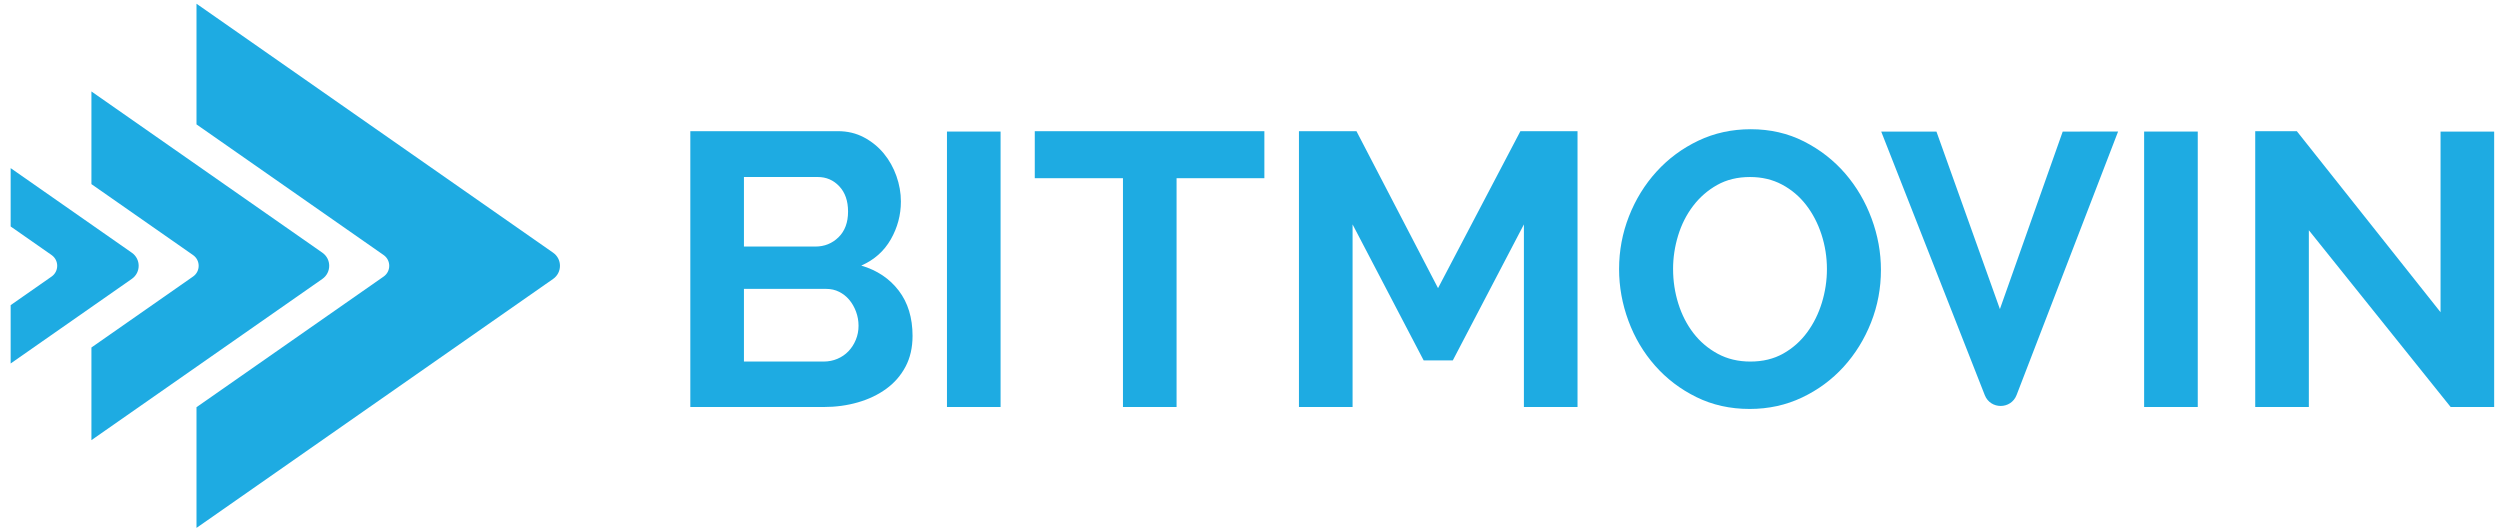
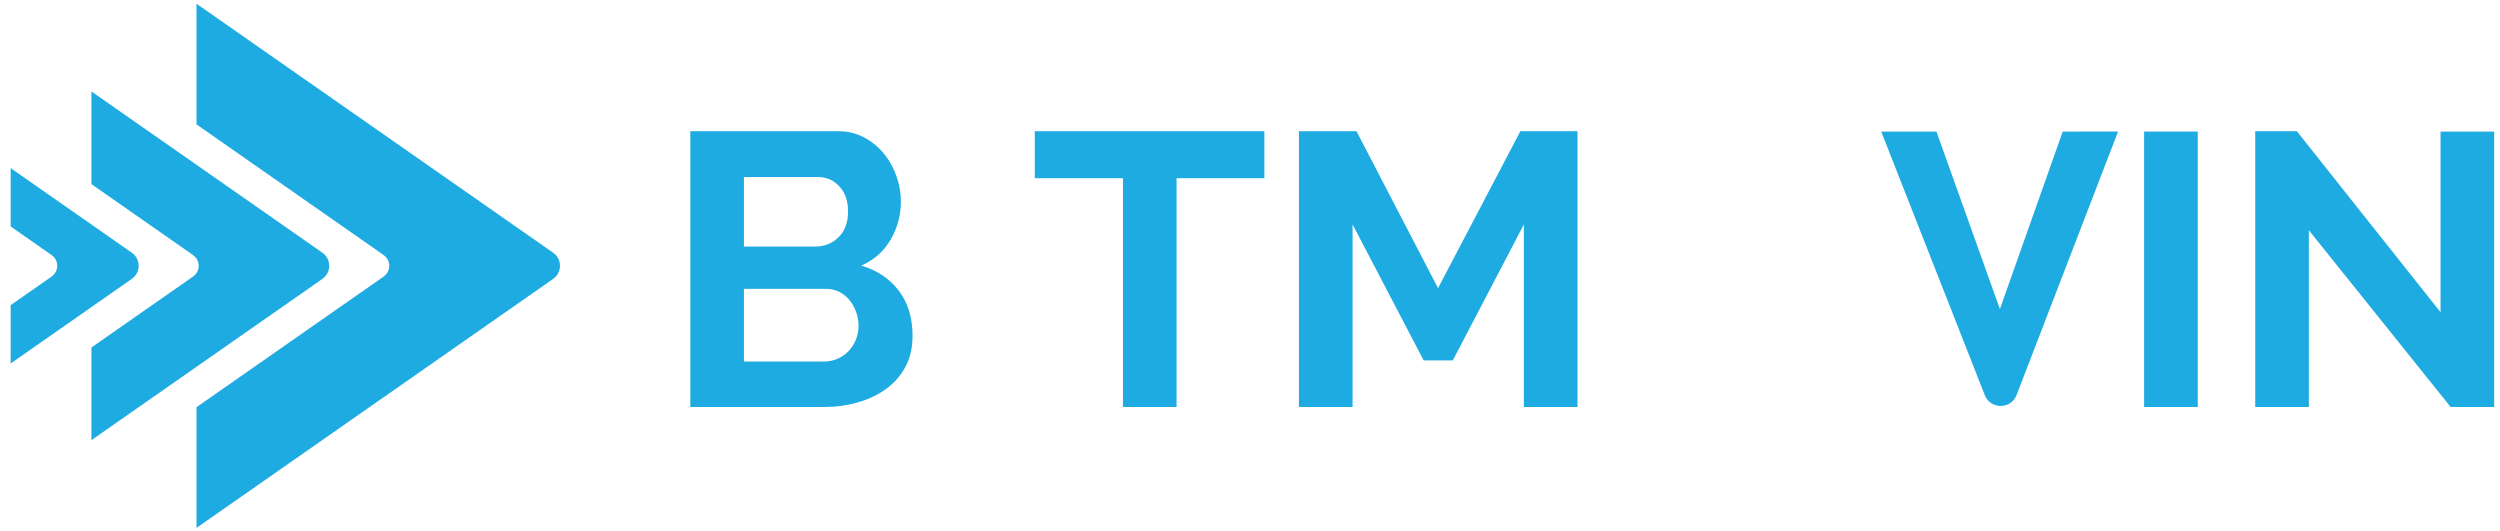
<svg xmlns="http://www.w3.org/2000/svg" version="1.1" width="207" height="44" fill="#1eabe2" id="svg2">
  <path d="m 75.559,27.814 c 0,0.965 -0.193,1.813 -0.579,2.541 -0.386,0.73 -0.917,1.341 -1.592,1.834 -0.676,0.493 -1.459,0.868 -2.349,1.125 -0.89,0.258 -1.839,0.387 -2.847,0.387 h -11.033 v -22.84 h 12.224 c 0.793,0 1.512,0.172 2.155,0.515 0.643,0.343 1.19,0.788 1.641,1.334 0.45,0.547 0.798,1.17 1.045,1.866 0.246,0.698 0.37,1.4 0.37,2.108 0,1.114 -0.279,2.16 -0.836,3.136 -0.558,0.976 -1.373,1.699 -2.445,2.171 1.308,0.386 2.343,1.078 3.104,2.075 0.761,0.997 1.142,2.247 1.142,3.748 m -13.961,-13.157 v 5.758 h 5.919 c 0.75,0 1.388,-0.257 1.914,-0.772 0.525,-0.515 0.788,-1.223 0.788,-2.123 0,-0.879 -0.241,-1.577 -0.724,-2.091 -0.482,-0.515 -1.077,-0.772 -1.785,-0.772 z m 9.489,12.32 c 0,-0.407 -0.07,-0.798 -0.209,-1.174 -0.139,-0.374 -0.327,-0.702 -0.562,-0.981 -0.237,-0.279 -0.515,-0.498 -0.837,-0.659 -0.322,-0.162 -0.675,-0.242 -1.061,-0.242 h -6.82 v 6.016 h 6.594 c 0.408,0 0.788,-0.075 1.142,-0.225 0.354,-0.15 0.66,-0.359 0.917,-0.627 0.257,-0.269 0.461,-0.585 0.611,-0.95 0.15,-0.364 0.225,-0.75 0.225,-1.158" id="path4" />
-   <path d="m 78.409,10.893 h 4.439 v 22.807 h -4.439 z" id="path6" />
  <path d="m 104.69,14.754 h -7.27 v 18.947 h -4.439 v -18.947 h -7.302 v -3.893 h 19.011 z" id="path8" />
  <path d="m 126.179,33.701 v -15.12 l -5.887,11.26 h -2.413 l -5.886,-11.26 v 15.12 h -4.44 v -22.84 h 4.761 l 6.755,12.997 6.82,-12.997 h 4.73 v 22.84 z" id="path10" />
-   <path d="m 144.868,33.861 c -1.608,0 -3.077,-0.326 -4.407,-0.981 -1.33,-0.654 -2.471,-1.523 -3.425,-2.606 -0.955,-1.082 -1.69,-2.32 -2.204,-3.715 -0.515,-1.394 -0.772,-2.82 -0.772,-4.279 0,-1.522 0.273,-2.98 0.82,-4.374 0.547,-1.394 1.308,-2.627 2.284,-3.7 0.976,-1.072 2.128,-1.924 3.459,-2.558 1.328,-0.632 2.776,-0.948 4.342,-0.948 1.608,0 3.077,0.337 4.407,1.013 1.329,0.676 2.466,1.561 3.41,2.654 0.943,1.094 1.673,2.338 2.187,3.732 0.515,1.394 0.772,2.809 0.772,4.246 0,1.523 -0.273,2.976 -0.82,4.359 -0.547,1.383 -1.303,2.605 -2.268,3.667 -0.965,1.061 -2.112,1.909 -3.442,2.541 -1.33,0.633 -2.778,0.949 -4.343,0.949 m -6.337,-11.581 c 0,0.987 0.145,1.942 0.435,2.864 0.289,0.922 0.707,1.736 1.254,2.444 0.547,0.708 1.217,1.276 2.01,1.705 0.794,0.43 1.695,0.644 2.703,0.644 1.029,0 1.935,-0.22 2.718,-0.66 0.782,-0.439 1.442,-1.024 1.978,-1.753 0.536,-0.729 0.944,-1.55 1.223,-2.461 0.278,-0.911 0.418,-1.839 0.418,-2.783 0,-0.986 -0.151,-1.94 -0.45,-2.862 -0.301,-0.922 -0.724,-1.737 -1.271,-2.445 -0.547,-0.708 -1.212,-1.271 -1.995,-1.689 -0.783,-0.418 -1.668,-0.627 -2.653,-0.627 -1.03,0 -1.936,0.219 -2.719,0.659 -0.783,0.44 -1.447,1.019 -1.994,1.737 -0.547,0.718 -0.96,1.534 -1.238,2.445 -0.28,0.912 -0.419,1.839 -0.419,2.782" id="path12" />
  <path d="m 177.534,10.893 h 4.44 v 22.807 h -4.44 z" id="path14" />
  <path d="m 191.173,19.064 v 14.637 h -4.44 v -22.84 h 3.443 l 11.902,14.991 v -14.958 h 4.439 v 22.807 h -3.602 z" id="path16" />
  <path d="m 170.793,10.894 -5.201,14.698 -5.255,-14.698 h -4.573 l 8.575,21.822 c 0.471,1.2 2.172,1.195 2.635,-0.01 l 8.403,-21.813 z" id="path18" />
  <path d="m 16.27,0.308 v 9.992 l 15.494,10.817 c 0.62,0.433 0.62,1.351 0,1.783 L 16.27,33.716 v 9.994 l 29.529,-20.615 c 0.755,-0.527 0.755,-1.645 0,-2.172 z" id="path20" />
  <path d="m 7.57,7.572 v 7.673 l 8.415,5.875 c 0.619,0.431 0.619,1.347 0,1.778 l -8.415,5.875 v 7.671 l 19.122,-13.349 c 0.755,-0.527 0.755,-1.645 0,-2.172 z" id="path22" />
  <path d="m 0.882,13.92 v 4.831 l 3.389,2.366 c 0.62,0.433 0.62,1.35 0,1.783 l -3.389,2.366 v 4.831 l 10.036,-7.008 c 0.752,-0.525 0.752,-1.637 0,-2.161 z" id="path24" />
</svg>